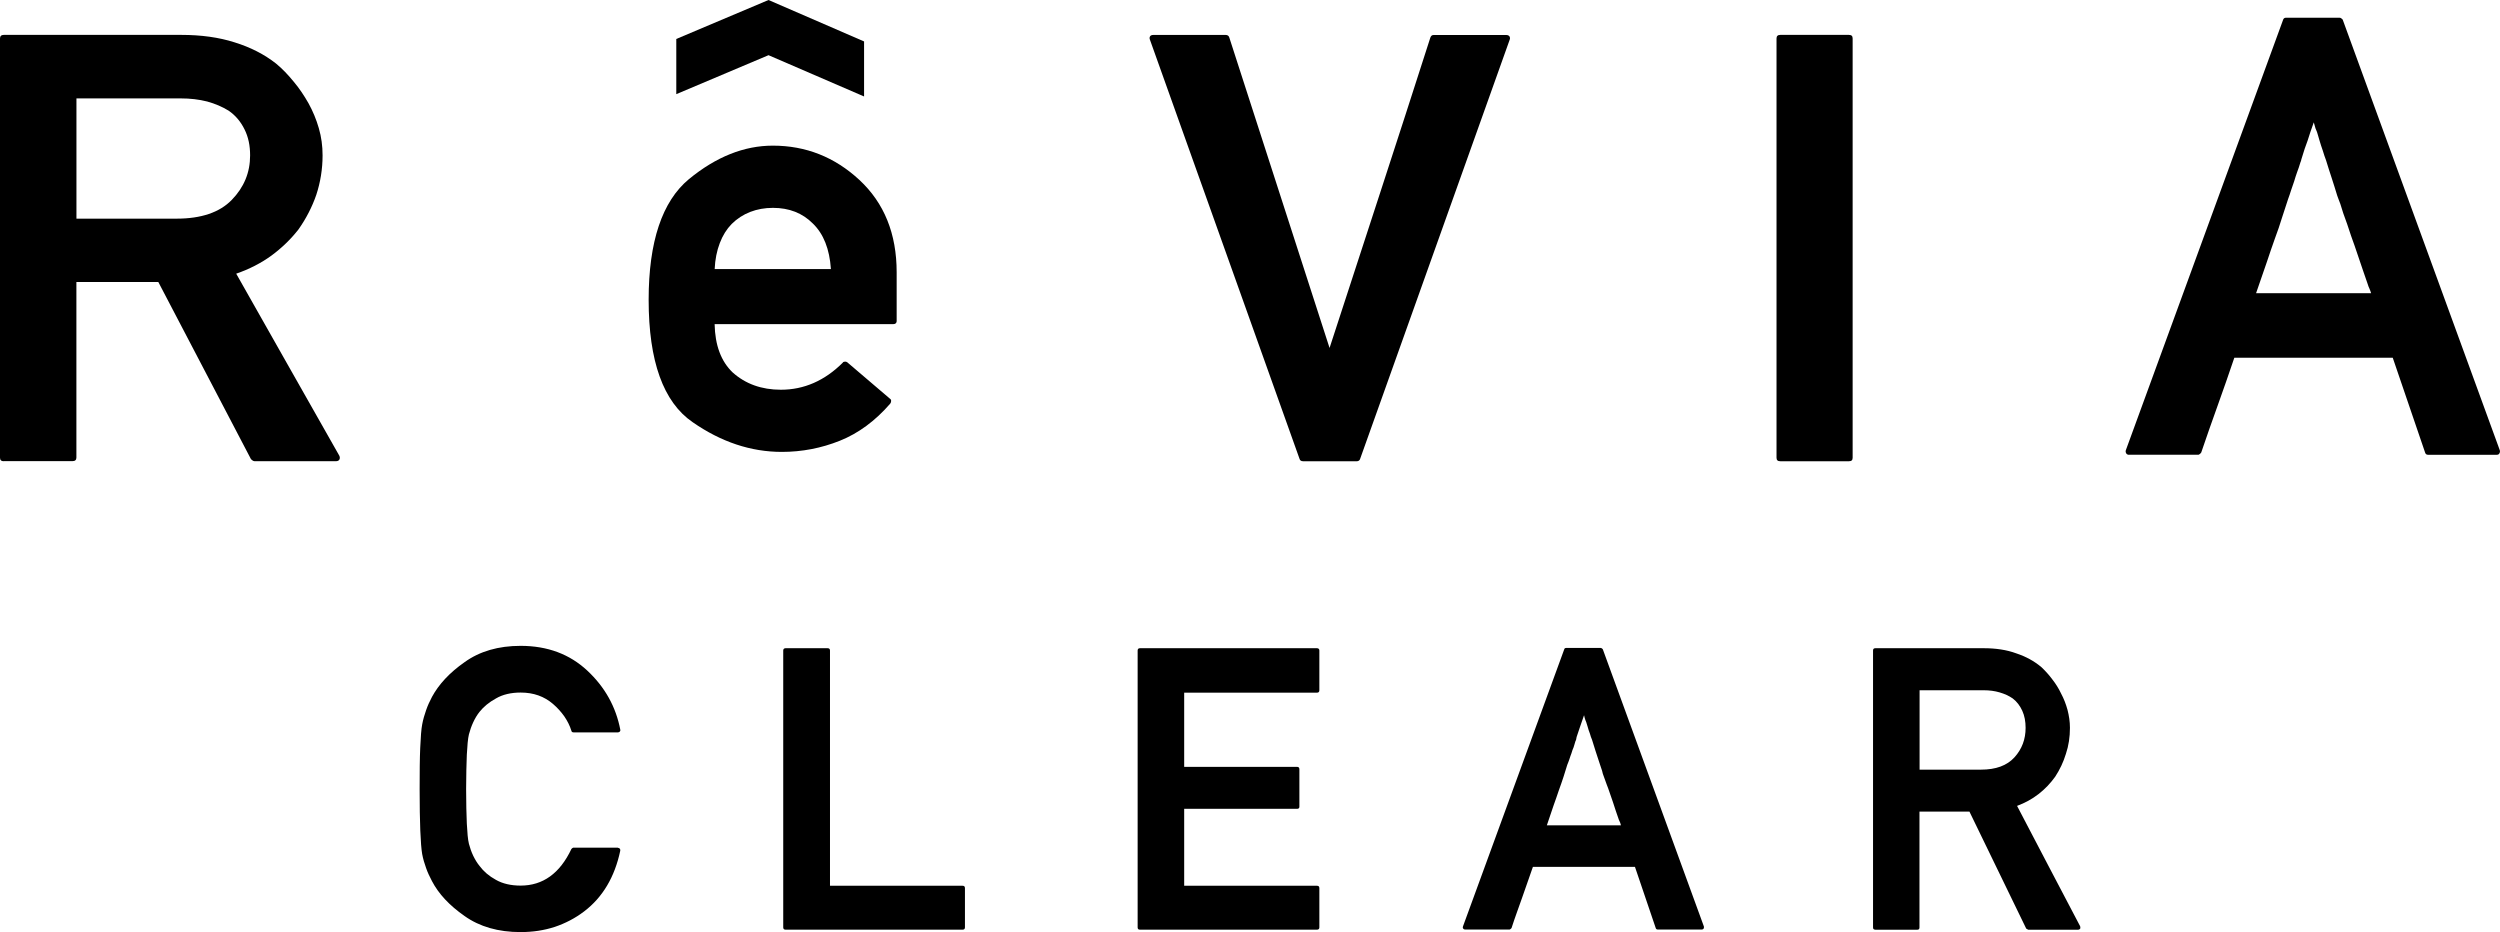
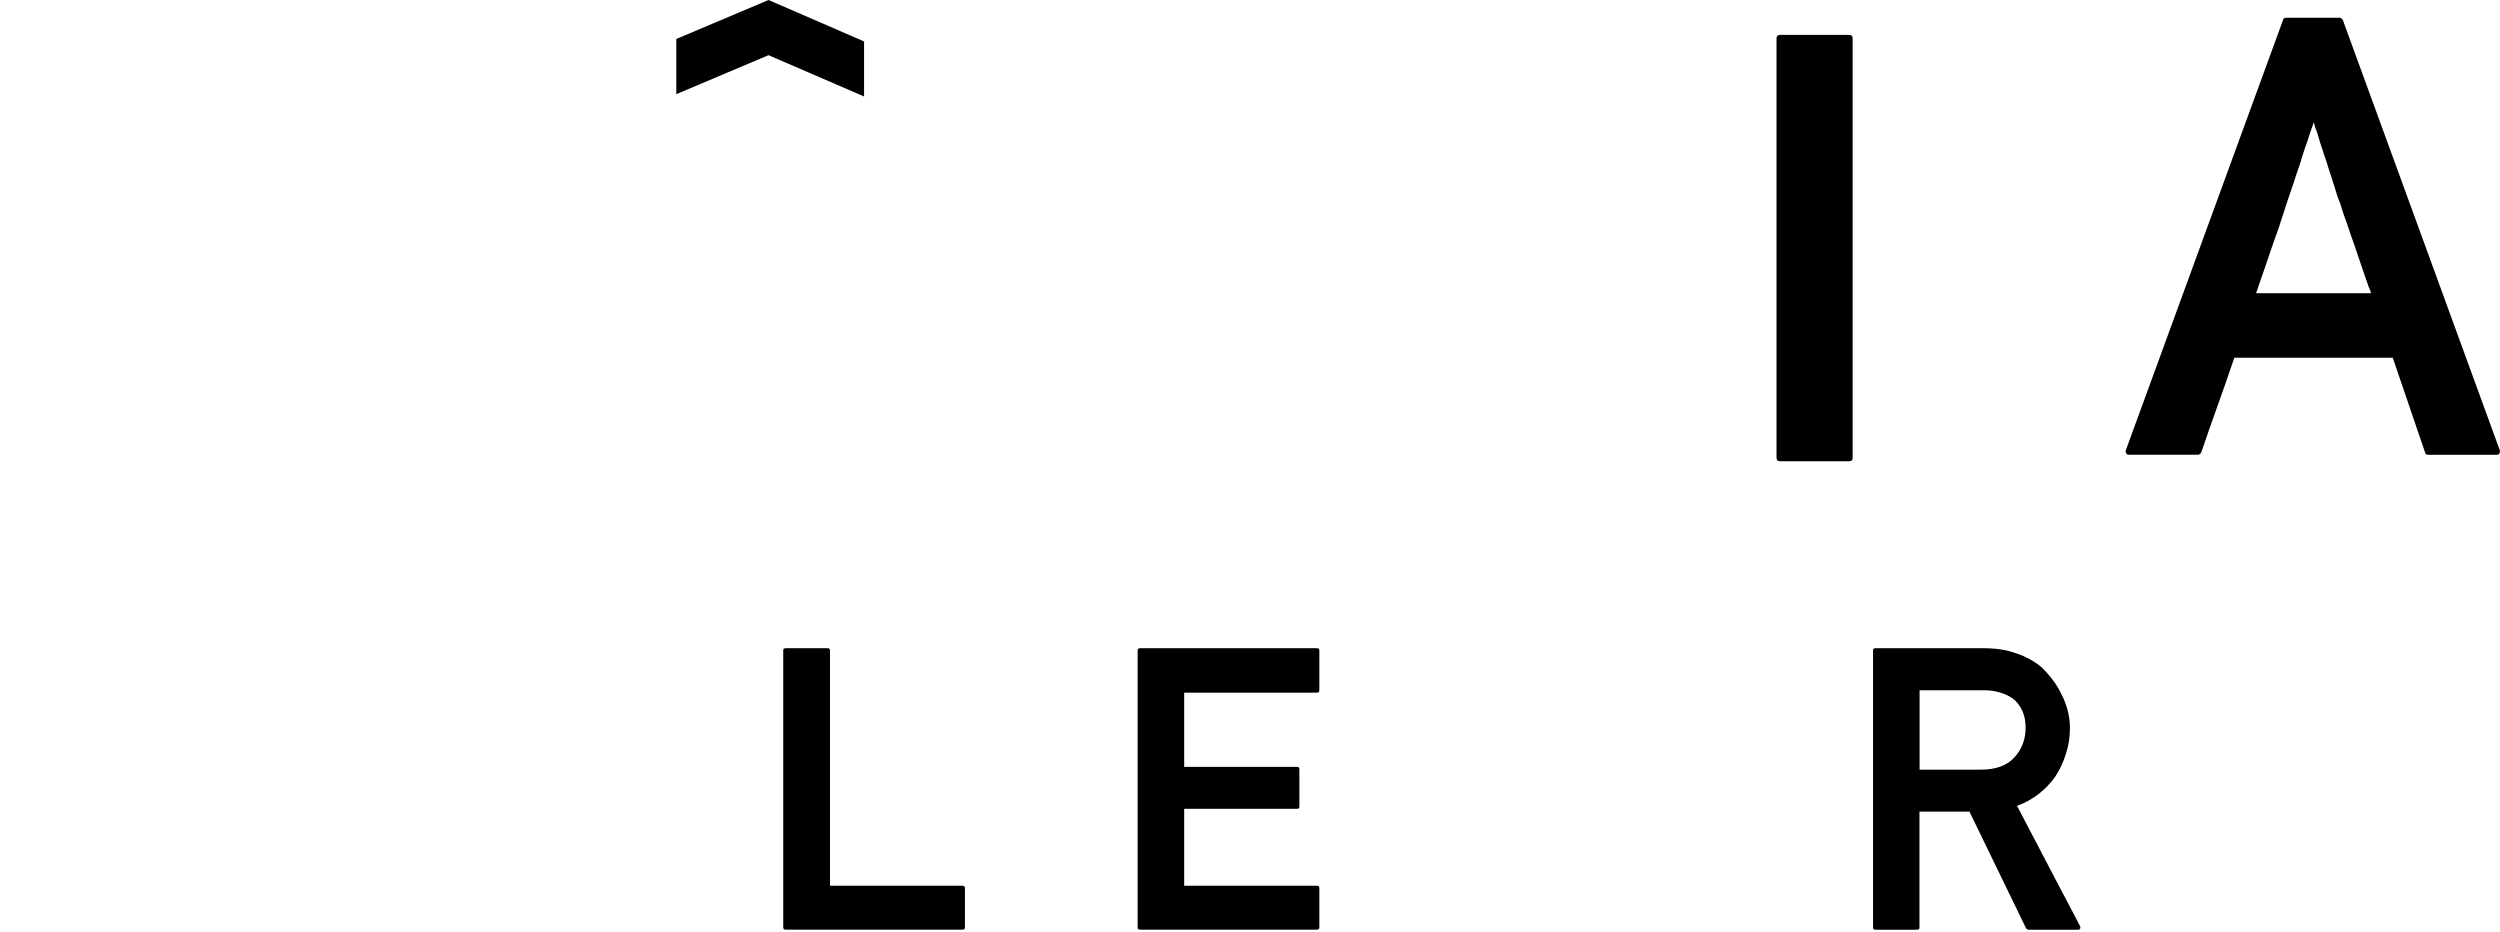
<svg xmlns="http://www.w3.org/2000/svg" id="_レイヤー_2" viewBox="0 0 465.7 173.63">
  <defs>
    <filter id="drop-shadow-1" filterUnits="userSpaceOnUse">
      <feOffset dx="0" dy="0" />
      <feGaussianBlur result="blur" stdDeviation="5.65" />
      <feFlood flood-color="#676767" flood-opacity=".75" />
      <feComposite in2="blur" operator="in" />
      <feComposite in="SourceGraphic" />
    </filter>
    <filter id="drop-shadow-2" filterUnits="userSpaceOnUse">
      <feOffset dx="0" dy="0" />
      <feGaussianBlur result="blur-2" stdDeviation="5.35" />
      <feFlood flood-color="#676767" flood-opacity=".75" />
      <feComposite in2="blur-2" operator="in" />
      <feComposite in="SourceGraphic" />
    </filter>
  </defs>
  <g id="_デザイン">
    <g class="cls-2">
-       <path class="cls-1" d="m.7,85.92c-.47,0-.7-.23-.7-.66V7.17c0-.43.23-.67.7-.67h33.1c3.66,0,6.96.45,9.9,1.39,2.94.91,5.54,2.23,7.72,3.95,1.17.96,2.24,2.09,3.27,3.35,1.06,1.25,1.96,2.61,2.78,4.05.8,1.45,1.45,3,1.92,4.64.48,1.65.7,3.32.7,5.06,0,2.57-.41,5.03-1.17,7.35-.79,2.29-1.91,4.45-3.33,6.46-1.45,1.85-3.14,3.47-5.04,4.87-1.93,1.4-4.12,2.52-6.55,3.36,3.16,5.62,6.38,11.26,9.6,16.96,3.22,5.7,6.43,11.34,9.62,16.97.11.26.11.5,0,.7-.11.19-.33.3-.61.3h-15.2c-.11,0-.25-.05-.36-.13-.11-.1-.22-.19-.3-.25l-17.26-33h-15.26v32.71c0,.44-.25.66-.72.66H.7ZM14.24,18.34v22.39h18.67c4.56,0,8-1.16,10.26-3.49,2.28-2.34,3.42-5.09,3.42-8.29,0-1.82-.32-3.41-1.04-4.85-.7-1.42-1.66-2.59-2.97-3.49-1.15-.71-2.5-1.29-3.98-1.7-1.53-.39-3.16-.58-4.93-.58H14.24Z" />
-       <path class="cls-1" d="m242.74,85.92c-.36,0-.58-.15-.66-.44L214.2,7.37c-.08-.2-.08-.42.04-.61.11-.16.3-.25.61-.25h13.49c.33,0,.58.18.66.5l18.67,57.81c3.16-9.67,6.3-19.29,9.42-28.9,3.12-9.61,6.27-19.25,9.35-28.9.11-.32.29-.5.62-.5h13.53c.26,0,.48.1.59.25.11.19.14.41.05.61l-27.87,78.11c-.08.29-.33.44-.68.44h-9.96Z" />
      <path class="cls-1" d="m331.63,85.92c-.5,0-.7-.23-.7-.66V7.17c0-.43.21-.67.7-.67h12.79c.5,0,.69.23.69.67v78.09c0,.44-.19.66-.69.66h-12.79Z" />
      <path class="cls-1" d="m396.62,84.72c-.25,0-.44-.08-.55-.27-.11-.19-.14-.41-.06-.61L425.27,3.76c.08-.32.28-.46.57-.46h9.98c.14,0,.25.06.36.15.13.1.24.2.26.32l29.21,80.07c.08.21.05.42-.06.61-.1.19-.26.27-.51.27h-12.76c-.3,0-.5-.13-.58-.44l-6.02-17.64h-29.51c-1.01,3-2.04,5.94-3.08,8.84-1.04,2.89-2.07,5.82-3.08,8.8-.05.11-.17.21-.28.3-.12.1-.23.13-.23.13h-12.93Zm45.07-30.09c-.08-.27-.17-.55-.3-.84-.14-.31-.25-.55-.3-.77-.62-1.83-1.23-3.52-1.74-5.08-.53-1.53-.95-2.86-1.4-4.03-.25-.74-.51-1.48-.73-2.19-.25-.7-.5-1.37-.72-2-.19-.61-.35-1.16-.54-1.72-.22-.53-.39-1.06-.59-1.58-.33-1.07-.66-2.17-1.02-3.25-.35-1.07-.72-2.19-1.06-3.33-.21-.53-.4-1.12-.59-1.75-.22-.63-.44-1.28-.65-2.01-.11-.36-.19-.66-.25-.86-.06-.21-.11-.41-.19-.63-.08-.19-.17-.44-.28-.68-.08-.28-.19-.63-.32-1.12-.44,1.22-.83,2.35-1.15,3.41-.39,1.02-.72,2-.98,2.9-.08.23-.14.42-.19.61-.03.19-.08.37-.17.54-.19.64-.39,1.24-.61,1.81-.18.54-.39,1.1-.54,1.67-.22.59-.39,1.16-.59,1.72-.17.57-.36,1.1-.55,1.62-.36,1.12-.76,2.29-1.15,3.52-.37,1.22-.81,2.51-1.31,3.84-.48,1.34-.98,2.8-1.49,4.34-.53,1.55-1.2,3.49-2.02,5.85h21.43Z" />
-       <path class="cls-1" d="m167.04,59.75c0,.41-.21.63-.65.63h-33.27c.08,3.95,1.21,6.95,3.36,9,2.38,2.13,5.37,3.22,8.99,3.22,4.31,0,8.16-1.69,11.52-5.04.04-.12.18-.18.37-.19.17-.03.33.01.47.12l7.95,6.78c.17.11.22.24.22.42,0,.19-.06.35-.17.5-2.8,3.22-5.91,5.52-9.38,6.91-3.44,1.38-7.06,2.08-10.8,2.08-5.8,0-11.34-1.86-16.63-5.54-5.45-3.74-8.19-11.33-8.19-22.8,0-10.82,2.51-18.32,7.5-22.47,5.08-4.17,10.29-6.24,15.63-6.24,6.16,0,11.53,2.13,16.12,6.38,4.64,4.31,6.95,10.04,6.95,17.21v9.05Zm-12.26-9.64c-.25-3.72-1.37-6.55-3.36-8.47-1.93-1.95-4.42-2.92-7.44-2.92s-5.68,1.01-7.69,3.01c-.92.94-1.67,2.13-2.21,3.56-.55,1.44-.87,3.04-.95,4.83h21.65Z" />
      <polygon class="cls-1" points="125.98 17.54 143.16 10.28 160.96 17.97 160.96 7.72 143.16 0 125.98 7.26 125.98 17.54" />
    </g>
    <g class="cls-3">
-       <path class="cls-1" d="m115.1,157.93c.13,0,.24.06.35.15.09.12.13.25.09.4-1.03,4.88-3.27,8.67-6.73,11.3-1.68,1.28-3.51,2.22-5.46,2.88-1.98.64-4.07.97-6.37.97-4.15,0-7.64-1-10.45-3-2.82-1.97-4.82-4.12-6.06-6.49-.43-.82-.82-1.63-1.1-2.45-.3-.82-.56-1.7-.73-2.61-.3-1.78-.47-5.82-.47-12.09,0-3.16.02-5.7.11-7.7.09-2,.19-3.45.37-4.37.17-.91.43-1.79.73-2.64.28-.82.67-1.67,1.1-2.48,1.25-2.3,3.25-4.49,6.06-6.45,2.82-2.03,6.3-3.04,10.45-3.04,5.01,0,9.14,1.56,12.41,4.61,3.31,3.09,5.33,6.76,6.15,11.01.04.15,0,.26-.09.35-.11.09-.22.15-.35.15h-8.24c-.26,0-.39-.1-.43-.3-.28-.93-.75-1.85-1.31-2.67-.58-.82-1.27-1.6-2.13-2.34-1.63-1.39-3.59-2.11-6.02-2.11-1.79,0-3.35.37-4.58,1.09-1.33.73-2.3,1.55-3.05,2.48-.47.58-.86,1.24-1.2,1.97-.34.73-.6,1.49-.8,2.25-.19.82-.3,2.05-.39,3.78-.06,1.7-.13,3.83-.13,6.4s.06,4.75.13,6.45c.09,1.7.19,2.94.39,3.75.2.76.45,1.49.8,2.23.35.72.75,1.39,1.2,1.92.75,1.01,1.72,1.85,3.05,2.58,1.23.7,2.79,1.06,4.58,1.06,4.15,0,7.31-2.27,9.46-6.82.04-.03.11-.1.17-.16.09-.05.17-.09.17-.09h8.32Z" />
      <path class="cls-1" d="m146.33,173.18c-.26,0-.43-.13-.43-.42v-51.59c0-.27.17-.42.43-.42h7.85c.28,0,.43.15.43.42v43.83h24.71c.26,0,.43.12.43.43v7.33c0,.29-.17.42-.43.42h-32.99Z" />
      <path class="cls-1" d="m212.35,173.18c-.28,0-.43-.13-.43-.42v-51.59c0-.27.15-.42.43-.42h32.97c.28,0,.45.15.45.42v7.42c0,.31-.17.44-.45.44h-24.73v13.82h21.01c.3,0,.45.14.45.45v6.98c0,.26-.15.39-.45.39h-21.01v14.33h24.73c.28,0,.45.12.45.43v7.33c0,.29-.17.42-.45.42h-32.97Z" />
-       <path class="cls-1" d="m272.95,173.15c-.21,0-.3-.06-.39-.18-.09-.12-.09-.24-.04-.39l18.86-51.61c.04-.18.17-.27.36-.27h6.45s.15.02.22.09c.09.06.13.12.17.18l18.82,51.61c.02.15.02.27-.04.39-.09.12-.17.18-.32.18h-8.26c-.17,0-.3-.1-.35-.27l-3.87-11.4h-19.01c-.67,1.97-1.35,3.85-2,5.72-.64,1.85-1.36,3.73-1.98,5.68-.04.06-.11.11-.17.17-.09.06-.17.1-.17.1h-8.28Zm28.99-19.4c0-.14-.09-.33-.15-.54-.09-.19-.17-.37-.22-.48-.43-1.19-.77-2.27-1.1-3.28-.34-1-.64-1.85-.9-2.6-.22-.5-.34-.95-.52-1.4-.17-.45-.3-.88-.47-1.3-.08-.39-.19-.75-.32-1.1-.09-.35-.26-.7-.34-1.02-.23-.71-.47-1.4-.69-2.1-.21-.69-.45-1.42-.67-2.14-.13-.34-.3-.71-.39-1.13-.17-.4-.3-.85-.43-1.31-.07-.23-.13-.42-.17-.54-.04-.13-.07-.28-.13-.4-.04-.12-.13-.27-.17-.45-.04-.15-.13-.39-.19-.73-.3.79-.51,1.55-.77,2.22-.21.66-.43,1.28-.62,1.85-.04.15-.06.3-.08.43-.04.11-.04.21-.13.32-.11.43-.26.82-.35,1.16-.15.35-.3.72-.39,1.09-.17.4-.26.76-.39,1.12-.11.36-.26.7-.39,1.03-.22.73-.45,1.48-.71,2.27-.26.78-.54,1.63-.86,2.48-.28.88-.62,1.79-.97,2.79-.32,1-.77,2.24-1.27,3.75h13.79Z" />
      <path class="cls-1" d="m349.34,173.18c-.3,0-.43-.13-.43-.42v-51.59c0-.27.13-.42.43-.42h20.21c2.22,0,4.26.3,6.02.95,1.81.6,3.38,1.45,4.73,2.6.67.64,1.35,1.37,1.98,2.22.64.82,1.2,1.69,1.66,2.67.52.97.9,1.96,1.2,3.05.28,1.1.45,2.18.45,3.33,0,1.73-.24,3.33-.75,4.85-.47,1.55-1.14,2.95-2,4.27-.88,1.22-1.91,2.31-3.1,3.23-1.18.92-2.54,1.66-4,2.2,1.96,3.72,3.91,7.45,5.87,11.22,1.96,3.75,3.94,7.48,5.89,11.22.04.18.04.33,0,.44-.13.13-.22.19-.37.19h-9.29s-.15-.03-.19-.1c-.13-.03-.17-.1-.22-.14l-10.56-21.76h-9.31v21.58c0,.29-.13.42-.43.42h-7.81Zm8.24-44.61v14.8h11.42c2.8,0,4.86-.76,6.26-2.3,1.4-1.55,2.07-3.37,2.07-5.49,0-1.17-.19-2.24-.62-3.18-.43-.93-.99-1.69-1.79-2.3-.69-.48-1.51-.85-2.43-1.12-.92-.27-1.89-.4-3.01-.4h-11.89Z" />
    </g>
  </g>
</svg>